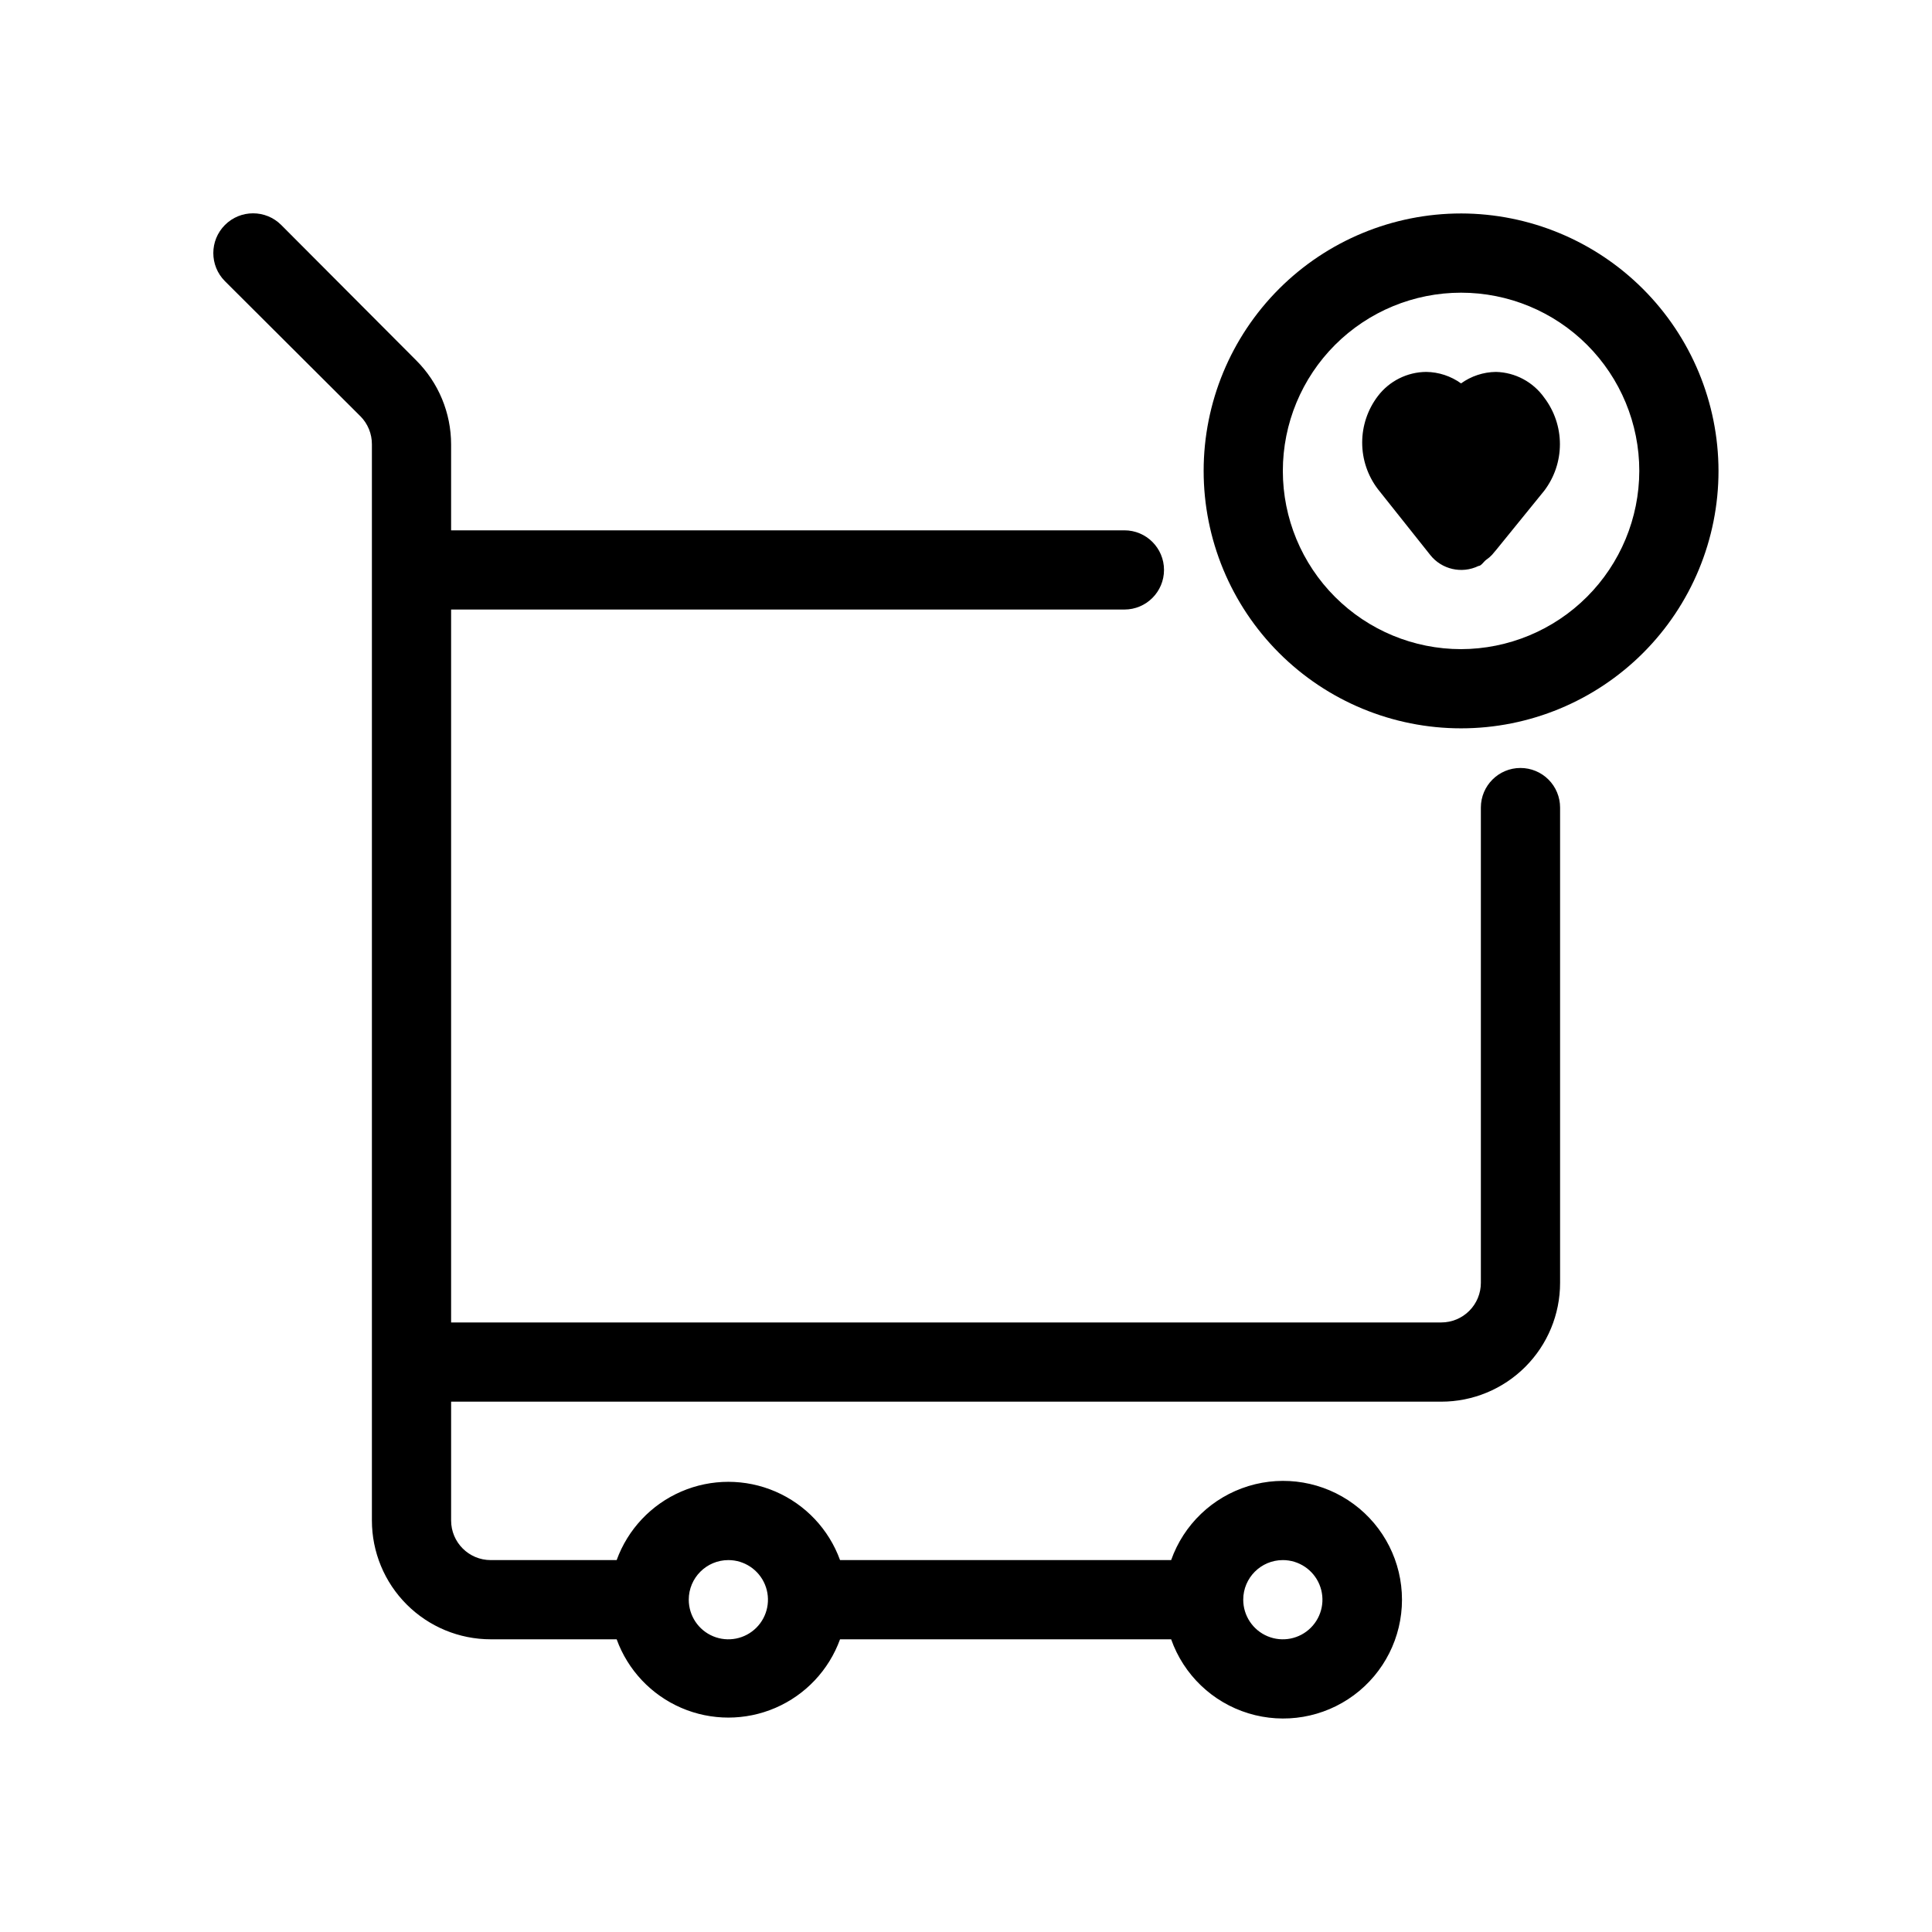
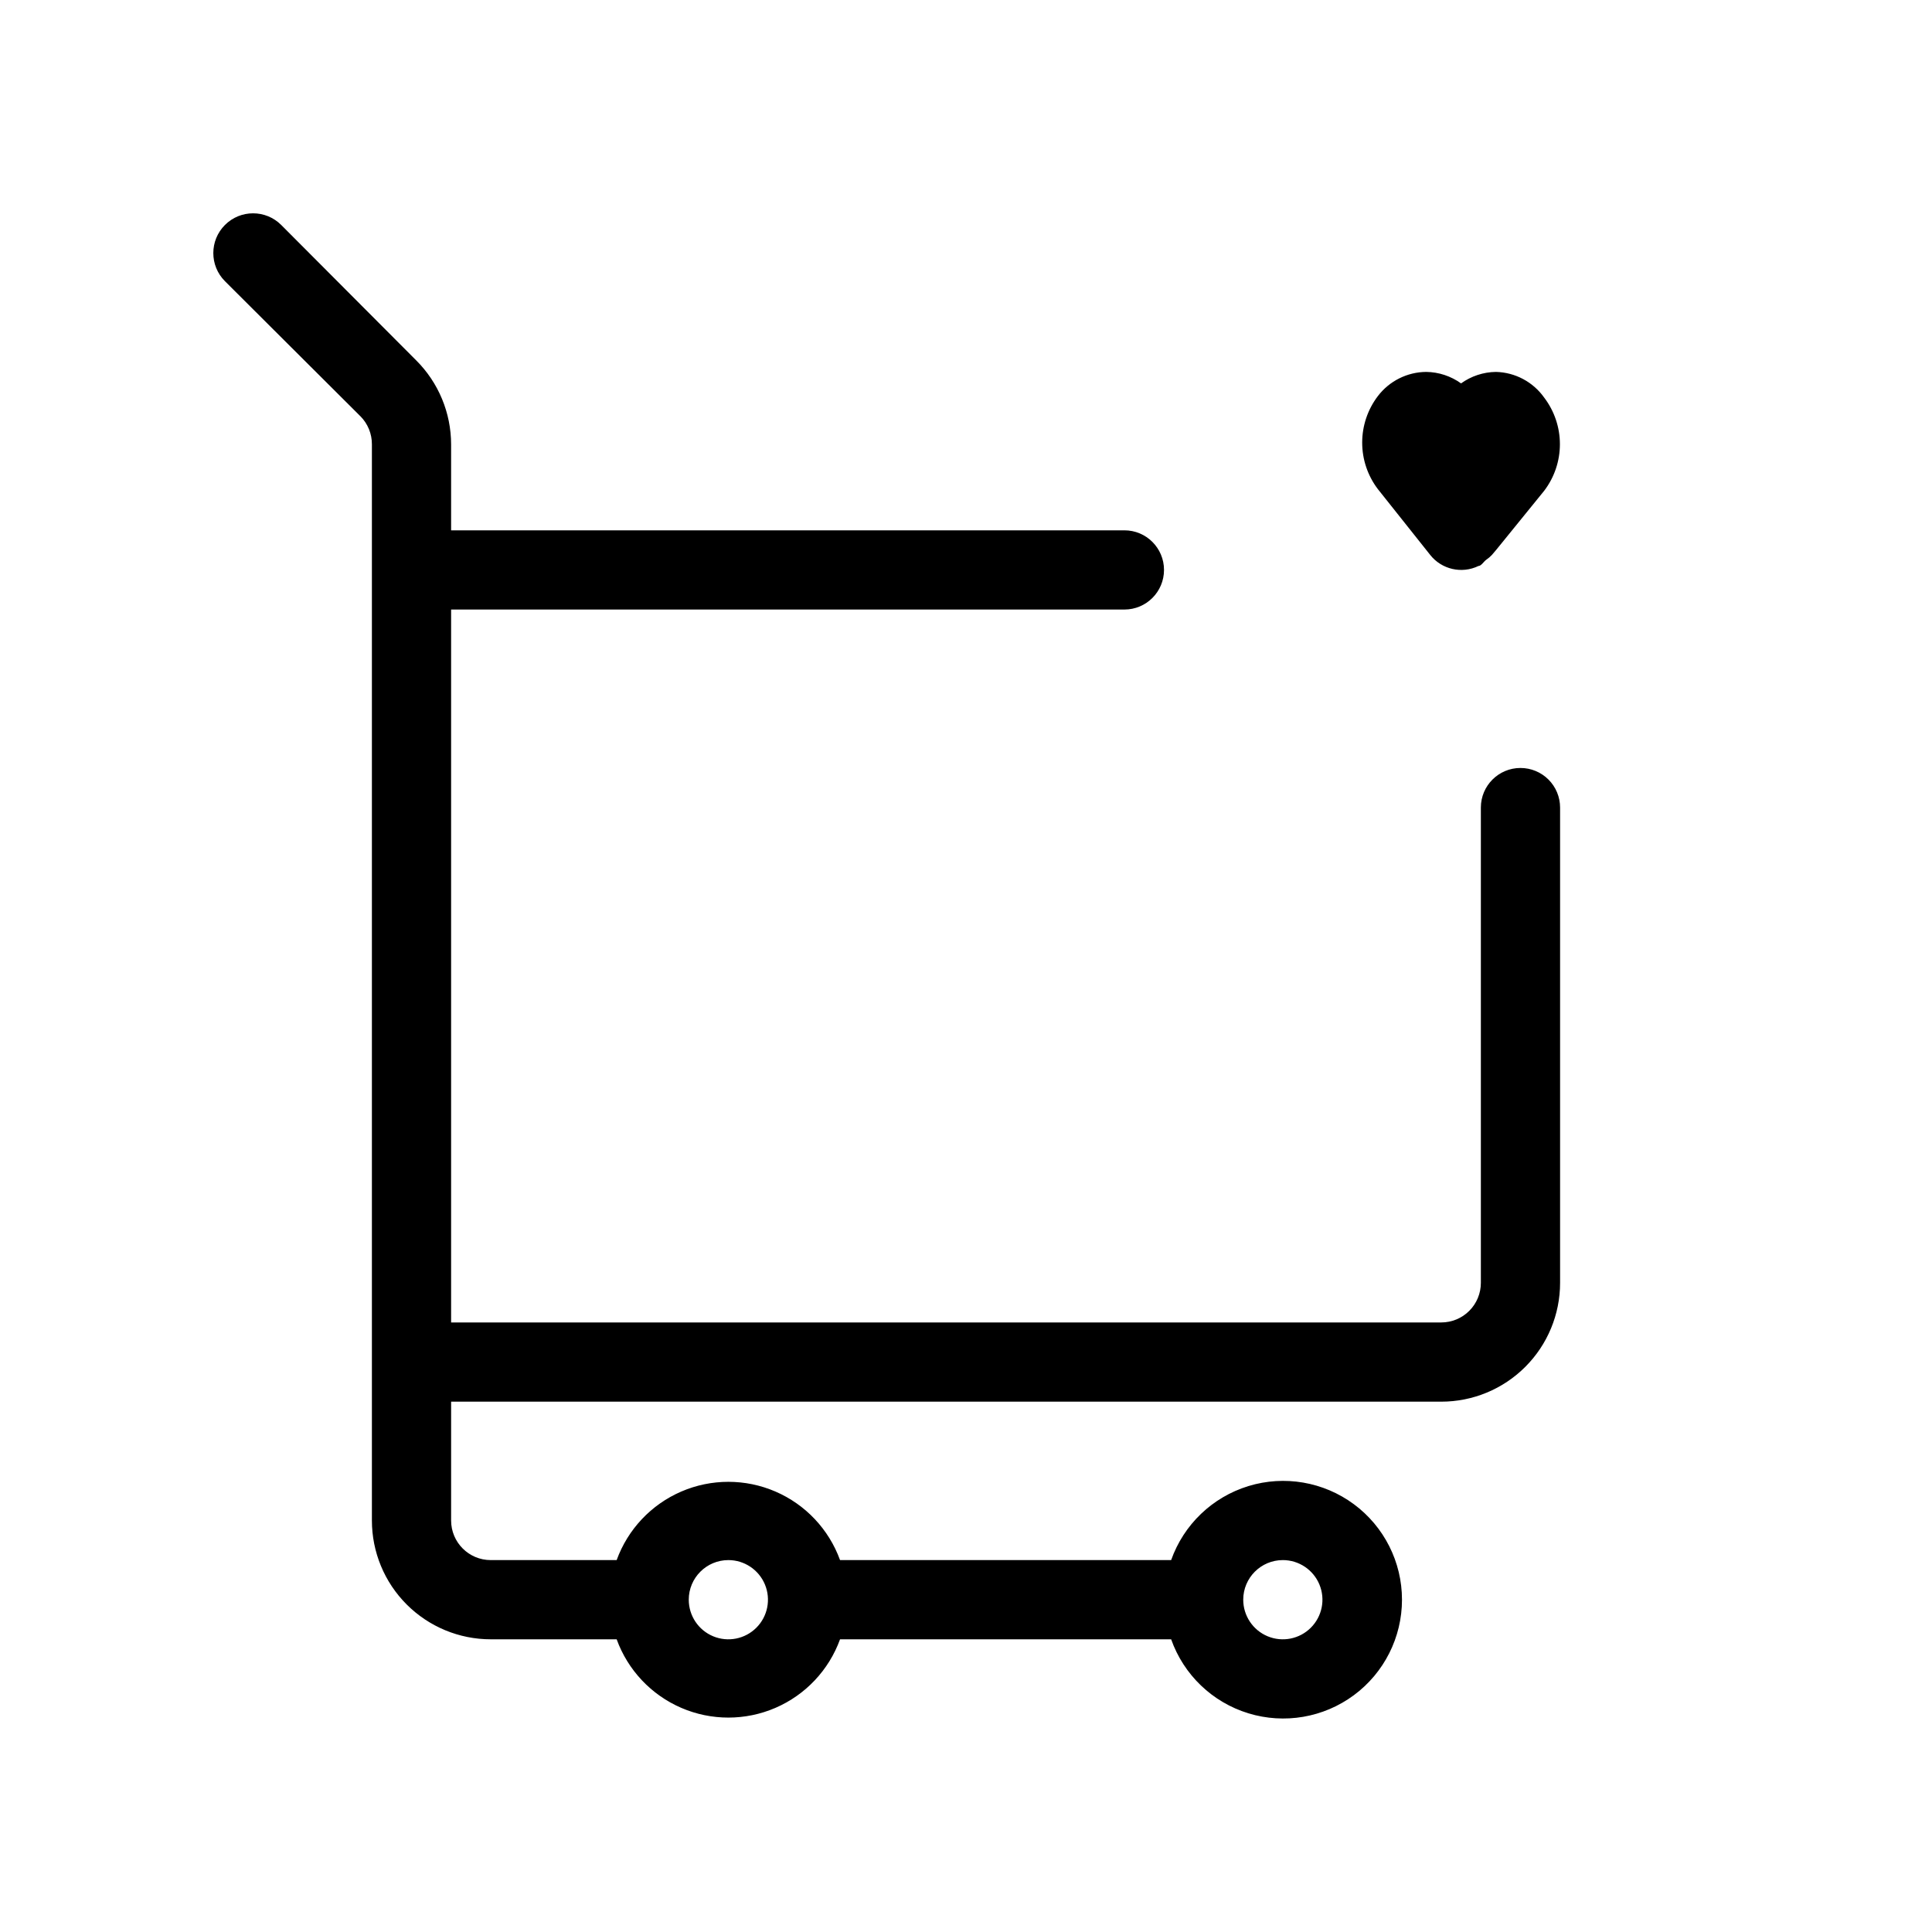
<svg xmlns="http://www.w3.org/2000/svg" fill="#000000" width="800px" height="800px" version="1.1" viewBox="144 144 512 512">
  <g>
    <path d="m546.94 347.52c-5.797 0-10.496 4.699-10.496 10.496v125.95c0 2.785-1.105 5.457-3.074 7.422-1.965 1.969-4.637 3.074-7.422 3.074h-262.4v-188.93h178.43c5.797 0 10.496-4.699 10.496-10.496 0-5.797-4.699-10.496-10.496-10.496h-178.43v-22.777c-0.008-8.348-3.332-16.352-9.238-22.25l-35.789-35.898c-4.117-4.113-10.789-4.113-14.906 0-4.113 4.117-4.113 10.789 0 14.906l35.895 35.793 0.004-0.004c1.965 1.98 3.059 4.664 3.043 7.453v285.18c0 8.352 3.316 16.363 9.223 22.266 5.906 5.906 13.914 9.223 22.266 9.223h33.379-0.004c2.961 8.156 9.156 14.73 17.121 18.168 7.965 3.438 16.996 3.438 24.961 0s14.156-10.012 17.117-18.168h87.746c3.328 9.414 10.926 16.691 20.473 19.613s19.914 1.145 27.941-4.793 12.762-15.332 12.762-25.316-4.734-19.375-12.762-25.312-18.395-7.719-27.941-4.797c-9.547 2.926-17.145 10.203-20.473 19.613h-87.746c-2.961-8.152-9.152-14.727-17.117-18.164s-16.996-3.438-24.961 0c-7.965 3.438-14.16 10.012-17.121 18.164h-33.375c-5.797 0-10.496-4.699-10.496-10.496v-31.488h262.4c8.352 0 16.363-3.316 22.266-9.223 5.906-5.902 9.223-13.914 9.223-22.266v-125.95c0-2.785-1.105-5.453-3.074-7.422s-4.637-3.074-7.422-3.074zm-62.977 209.92c4.246 0 8.074 2.559 9.699 6.481s0.727 8.438-2.277 11.438c-3 3.004-7.516 3.902-11.438 2.277s-6.477-5.453-6.477-9.699c0-5.797 4.699-10.496 10.492-10.496zm-146.94 0c4.242 0 8.07 2.559 9.695 6.481s0.727 8.438-2.273 11.438c-3.004 3.004-7.516 3.902-11.441 2.277-3.922-1.625-6.477-5.453-6.477-9.699 0-5.797 4.699-10.496 10.496-10.496z" />
-     <path d="m531.2 200.57c-18.094 0-35.449 7.188-48.242 19.98-12.793 12.797-19.98 30.148-19.98 48.242s7.188 35.449 19.98 48.242c12.793 12.797 30.148 19.984 48.242 19.984s35.445-7.188 48.242-19.984c12.793-12.793 19.98-30.148 19.98-48.242-0.027-18.086-7.223-35.422-20.012-48.211-12.789-12.789-30.125-19.984-48.211-20.012zm0 115.46c-12.527 0-24.539-4.977-33.398-13.836-8.859-8.855-13.836-20.871-13.836-33.398s4.977-24.539 13.836-33.398c8.859-8.855 20.871-13.832 33.398-13.832 12.527 0 24.539 4.977 33.398 13.832 8.855 8.859 13.832 20.871 13.832 33.398-0.027 12.52-5.012 24.516-13.863 33.367-8.852 8.852-20.848 13.84-33.367 13.867z" />
-     <path d="m540.43 242.56c-3.316 0.043-6.543 1.105-9.234 3.043-2.695-1.938-5.918-3-9.238-3.043-5.027 0.039-9.754 2.402-12.805 6.402-2.699 3.543-4.16 7.879-4.16 12.332 0 4.457 1.461 8.789 4.16 12.332l13.855 17.422v0.004c3.051 3.859 8.375 5.082 12.805 2.938 0.734 0 1.363-1.156 2.098-1.68h0.004c0.535-0.363 1.027-0.785 1.469-1.258l1.156-1.363 12.699-15.641c2.695-3.547 4.156-7.879 4.156-12.332 0-4.457-1.461-8.789-4.156-12.336-2.953-4.168-7.699-6.699-12.809-6.82z" />
+     <path d="m540.43 242.56c-3.316 0.043-6.543 1.105-9.234 3.043-2.695-1.938-5.918-3-9.238-3.043-5.027 0.039-9.754 2.402-12.805 6.402-2.699 3.543-4.16 7.879-4.16 12.332 0 4.457 1.461 8.789 4.16 12.332l13.855 17.422v0.004c3.051 3.859 8.375 5.082 12.805 2.938 0.734 0 1.363-1.156 2.098-1.68c0.535-0.363 1.027-0.785 1.469-1.258l1.156-1.363 12.699-15.641c2.695-3.547 4.156-7.879 4.156-12.332 0-4.457-1.461-8.789-4.156-12.336-2.953-4.168-7.699-6.699-12.809-6.82z" />
  </g>
</svg>